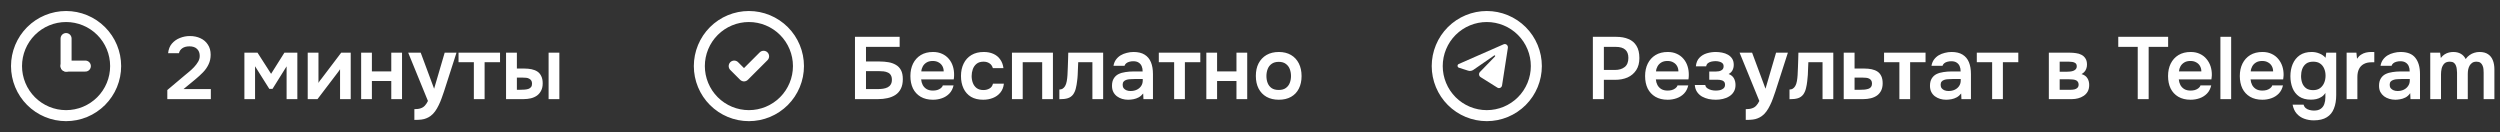
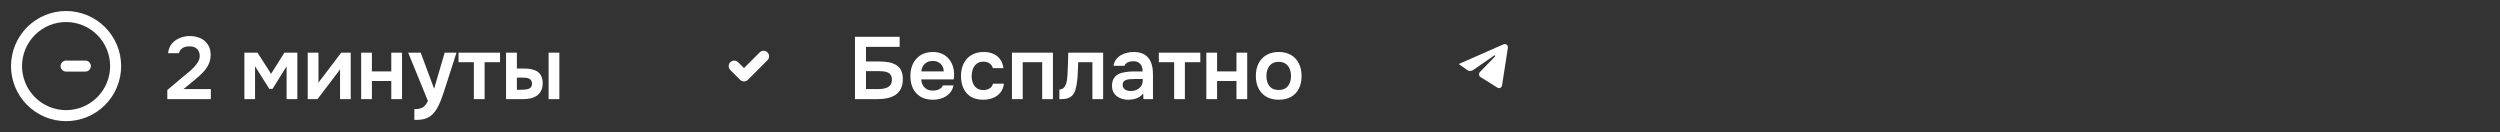
<svg xmlns="http://www.w3.org/2000/svg" width="227" height="12" viewBox="0 0 227 12" fill="none">
  <rect x="0" y="0" width="227" height="12" fill="#333333" stroke="none" />
  <path d="M15.192 9V8.176L16.768 6.848C16.896 6.741 17.037 6.624 17.192 6.496C17.347 6.368 17.493 6.229 17.632 6.08C17.776 5.925 17.896 5.765 17.992 5.6C18.088 5.435 18.136 5.261 18.136 5.08C18.136 4.808 18.053 4.595 17.888 4.44C17.728 4.285 17.499 4.208 17.2 4.208C16.939 4.208 16.725 4.264 16.56 4.376C16.395 4.488 16.291 4.64 16.248 4.832H15.264C15.301 4.475 15.416 4.184 15.608 3.96C15.805 3.731 16.048 3.56 16.336 3.448C16.624 3.331 16.925 3.272 17.24 3.272C17.597 3.272 17.917 3.339 18.2 3.472C18.483 3.6 18.707 3.792 18.872 4.048C19.043 4.299 19.128 4.605 19.128 4.968C19.128 5.293 19.064 5.587 18.936 5.848C18.813 6.109 18.645 6.349 18.432 6.568C18.224 6.781 17.995 6.992 17.744 7.2L16.664 8.088H19.144V9H15.192ZM22.191 9V4.784H23.383L24.615 6.704L25.823 4.784H26.999V9H26.023V6.024L24.743 8.072H24.455L23.159 6.016V9H22.191ZM27.941 9V4.784H28.917V7.528C28.949 7.469 28.989 7.405 29.037 7.336C29.09 7.267 29.135 7.211 29.173 7.168L30.981 4.784H31.845V9H30.877V6.288C30.834 6.357 30.789 6.424 30.741 6.488C30.698 6.547 30.655 6.603 30.613 6.656L28.829 9H27.941ZM32.792 9V4.784H33.768V6.48H35.528V4.784H36.504V9H35.528V7.352H33.768V9H32.792ZM37.625 10.888V9.912C37.865 9.912 38.057 9.885 38.201 9.832C38.35 9.784 38.475 9.704 38.577 9.592C38.678 9.485 38.771 9.344 38.857 9.168L37.065 4.784H38.201L39.417 8.056L40.377 4.784H41.449L40.313 8.312C40.249 8.509 40.177 8.715 40.097 8.928C40.022 9.141 39.934 9.349 39.833 9.552C39.737 9.755 39.627 9.941 39.505 10.112C39.382 10.283 39.243 10.424 39.089 10.536C38.961 10.627 38.833 10.696 38.705 10.744C38.582 10.797 38.435 10.835 38.265 10.856C38.099 10.877 37.886 10.888 37.625 10.888ZM43.026 9V5.648H41.635V4.784H45.403V5.648H44.002V9H43.026ZM45.949 9V4.784H46.933V6.224H47.605C47.845 6.224 48.066 6.245 48.269 6.288C48.477 6.331 48.655 6.403 48.805 6.504C48.954 6.605 49.069 6.744 49.149 6.92C49.234 7.091 49.277 7.307 49.277 7.568C49.277 7.829 49.229 8.051 49.133 8.232C49.042 8.413 48.917 8.563 48.757 8.68C48.597 8.792 48.41 8.875 48.197 8.928C47.989 8.976 47.767 9 47.533 9H45.949ZM46.933 8.152H47.221C47.37 8.152 47.509 8.147 47.637 8.136C47.77 8.125 47.885 8.104 47.981 8.072C48.082 8.035 48.162 7.979 48.221 7.904C48.279 7.829 48.309 7.728 48.309 7.6C48.309 7.477 48.285 7.381 48.237 7.312C48.189 7.237 48.125 7.181 48.045 7.144C47.97 7.101 47.885 7.075 47.789 7.064C47.693 7.053 47.591 7.048 47.485 7.048H46.933V8.152ZM49.813 9V4.784H50.789V9H49.813Z" fill="white" />
  <path d="M77.632 9V3.344H81.688V4.256H78.632V5.584H79.872C80.149 5.584 80.413 5.605 80.664 5.648C80.92 5.691 81.147 5.771 81.344 5.888C81.541 6 81.696 6.16 81.808 6.368C81.92 6.576 81.976 6.848 81.976 7.184C81.976 7.536 81.915 7.829 81.792 8.064C81.675 8.299 81.509 8.485 81.296 8.624C81.088 8.757 80.848 8.853 80.576 8.912C80.309 8.971 80.029 9 79.736 9H77.632ZM78.632 8.088H79.72C79.875 8.088 80.027 8.077 80.176 8.056C80.325 8.035 80.461 7.995 80.584 7.936C80.707 7.877 80.803 7.792 80.872 7.68C80.947 7.568 80.984 7.421 80.984 7.24C80.984 7.064 80.949 6.923 80.88 6.816C80.816 6.709 80.725 6.632 80.608 6.584C80.496 6.531 80.368 6.496 80.224 6.48C80.08 6.464 79.928 6.456 79.768 6.456H78.632V8.088ZM84.712 9.056C84.274 9.056 83.901 8.965 83.592 8.784C83.288 8.603 83.056 8.352 82.896 8.032C82.741 7.707 82.664 7.331 82.664 6.904C82.664 6.477 82.744 6.101 82.904 5.776C83.069 5.445 83.304 5.187 83.608 5C83.917 4.813 84.288 4.72 84.72 4.72C85.029 4.72 85.304 4.776 85.544 4.888C85.784 4.995 85.986 5.147 86.152 5.344C86.317 5.536 86.44 5.76 86.52 6.016C86.6 6.267 86.637 6.536 86.632 6.824C86.632 6.888 86.629 6.952 86.624 7.016C86.618 7.075 86.61 7.139 86.6 7.208H83.64C83.656 7.395 83.704 7.565 83.784 7.72C83.869 7.875 83.986 7.997 84.136 8.088C84.29 8.179 84.482 8.224 84.712 8.224C84.845 8.224 84.973 8.208 85.096 8.176C85.218 8.139 85.325 8.085 85.416 8.016C85.512 7.947 85.576 7.859 85.608 7.752H86.584C86.514 8.056 86.386 8.304 86.2 8.496C86.013 8.688 85.789 8.829 85.528 8.92C85.272 9.011 85 9.056 84.712 9.056ZM83.656 6.48H85.688C85.688 6.304 85.648 6.144 85.568 6C85.488 5.856 85.373 5.744 85.224 5.664C85.08 5.579 84.904 5.536 84.696 5.536C84.472 5.536 84.285 5.581 84.136 5.672C83.986 5.763 83.872 5.88 83.792 6.024C83.712 6.168 83.666 6.32 83.656 6.48ZM89.273 9.056C88.836 9.056 88.468 8.968 88.169 8.792C87.871 8.611 87.644 8.357 87.489 8.032C87.335 7.707 87.257 7.331 87.257 6.904C87.257 6.477 87.337 6.101 87.497 5.776C87.657 5.445 87.892 5.187 88.201 5C88.511 4.813 88.887 4.72 89.329 4.72C89.655 4.72 89.943 4.776 90.193 4.888C90.449 5 90.655 5.165 90.809 5.384C90.969 5.597 91.071 5.864 91.113 6.184H90.153C90.089 5.981 89.983 5.835 89.833 5.744C89.689 5.648 89.513 5.6 89.305 5.6C89.039 5.6 88.825 5.667 88.665 5.8C88.511 5.928 88.399 6.091 88.329 6.288C88.26 6.485 88.225 6.691 88.225 6.904C88.225 7.128 88.263 7.339 88.337 7.536C88.412 7.728 88.527 7.883 88.681 8C88.841 8.117 89.047 8.176 89.297 8.176C89.5 8.176 89.681 8.131 89.841 8.04C90.007 7.949 90.113 7.803 90.161 7.6H91.153C91.116 7.925 91.007 8.197 90.825 8.416C90.649 8.629 90.425 8.789 90.153 8.896C89.881 9.003 89.588 9.056 89.273 9.056ZM91.886 9V4.784H95.606V9H94.63V5.648H92.862V9H91.886ZM96.19 9.008V8.128C96.308 8.128 96.409 8.101 96.494 8.048C96.579 7.989 96.651 7.912 96.71 7.816C96.779 7.699 96.83 7.549 96.862 7.368C96.894 7.187 96.915 7.003 96.926 6.816C96.942 6.576 96.953 6.336 96.958 6.096C96.969 5.851 96.977 5.616 96.982 5.392C96.993 5.163 96.998 4.96 96.998 4.784H100.166V9H99.19V5.648H97.902C97.897 5.824 97.889 6.011 97.878 6.208C97.873 6.405 97.865 6.605 97.854 6.808C97.844 7.005 97.825 7.197 97.798 7.384C97.777 7.592 97.74 7.803 97.686 8.016C97.638 8.229 97.553 8.421 97.43 8.592C97.302 8.752 97.142 8.861 96.95 8.92C96.763 8.979 96.51 9.008 96.19 9.008ZM102.425 9.056C102.238 9.056 102.057 9.029 101.881 8.976C101.71 8.923 101.555 8.845 101.417 8.744C101.278 8.637 101.169 8.507 101.089 8.352C101.009 8.192 100.969 8.005 100.969 7.792C100.969 7.52 101.022 7.299 101.129 7.128C101.235 6.952 101.379 6.819 101.561 6.728C101.747 6.637 101.958 6.576 102.193 6.544C102.427 6.507 102.673 6.488 102.929 6.488H103.753C103.753 6.301 103.723 6.141 103.665 6.008C103.606 5.869 103.513 5.76 103.385 5.68C103.262 5.6 103.102 5.56 102.905 5.56C102.777 5.56 102.657 5.576 102.545 5.608C102.438 5.635 102.345 5.68 102.265 5.744C102.19 5.803 102.137 5.88 102.105 5.976H101.105C101.142 5.757 101.217 5.571 101.329 5.416C101.446 5.256 101.587 5.125 101.753 5.024C101.923 4.923 102.11 4.848 102.313 4.8C102.515 4.747 102.721 4.72 102.929 4.72C103.339 4.72 103.673 4.8 103.929 4.96C104.19 5.12 104.382 5.349 104.505 5.648C104.627 5.947 104.689 6.307 104.689 6.728V9H103.825L103.801 8.488C103.683 8.637 103.547 8.755 103.393 8.84C103.243 8.92 103.086 8.976 102.921 9.008C102.755 9.04 102.59 9.056 102.425 9.056ZM102.649 8.264C102.867 8.264 103.059 8.224 103.225 8.144C103.39 8.064 103.521 7.952 103.617 7.808C103.713 7.664 103.761 7.496 103.761 7.304V7.176H103.001C102.862 7.176 102.729 7.181 102.601 7.192C102.473 7.197 102.358 7.219 102.257 7.256C102.161 7.288 102.083 7.339 102.025 7.408C101.966 7.477 101.937 7.576 101.937 7.704C101.937 7.827 101.969 7.931 102.033 8.016C102.097 8.096 102.182 8.157 102.289 8.2C102.401 8.243 102.521 8.264 102.649 8.264ZM106.612 9V5.648H105.22V4.784H108.988V5.648H107.588V9H106.612ZM109.535 9V4.784H110.511V6.48H112.271V4.784H113.247V9H112.271V7.352H110.511V9H109.535ZM116.119 9.056C115.687 9.056 115.313 8.968 114.999 8.792C114.689 8.616 114.449 8.365 114.279 8.04C114.113 7.715 114.031 7.333 114.031 6.896C114.031 6.453 114.113 6.072 114.279 5.752C114.449 5.427 114.689 5.173 114.999 4.992C115.313 4.811 115.687 4.72 116.119 4.72C116.545 4.72 116.913 4.811 117.223 4.992C117.532 5.173 117.769 5.429 117.935 5.76C118.1 6.085 118.183 6.469 118.183 6.912C118.183 7.344 118.1 7.723 117.935 8.048C117.775 8.368 117.54 8.616 117.231 8.792C116.921 8.968 116.551 9.056 116.119 9.056ZM116.111 8.168C116.377 8.168 116.591 8.109 116.751 7.992C116.916 7.875 117.036 7.72 117.111 7.528C117.185 7.336 117.223 7.128 117.223 6.904C117.223 6.68 117.185 6.469 117.111 6.272C117.036 6.075 116.916 5.917 116.751 5.8C116.591 5.677 116.377 5.616 116.111 5.616C115.844 5.616 115.628 5.677 115.463 5.8C115.297 5.917 115.177 6.075 115.103 6.272C115.028 6.469 114.991 6.68 114.991 6.904C114.991 7.133 115.028 7.344 115.103 7.536C115.177 7.728 115.297 7.883 115.463 8C115.628 8.112 115.844 8.168 116.111 8.168Z" fill="white" />
-   <path d="M144.632 9V3.344H146.76C147.187 3.344 147.555 3.411 147.864 3.544C148.179 3.672 148.421 3.877 148.592 4.16C148.768 4.443 148.856 4.813 148.856 5.272C148.856 5.709 148.76 6.075 148.568 6.368C148.376 6.661 148.115 6.883 147.784 7.032C147.453 7.176 147.075 7.248 146.648 7.248H145.632V9H144.632ZM145.632 6.352H146.632C147 6.352 147.296 6.264 147.52 6.088C147.744 5.912 147.856 5.635 147.856 5.256C147.856 4.925 147.763 4.677 147.576 4.512C147.389 4.341 147.101 4.256 146.712 4.256H145.632V6.352ZM151.423 9.056C150.985 9.056 150.612 8.965 150.303 8.784C149.999 8.603 149.767 8.352 149.607 8.032C149.452 7.707 149.375 7.331 149.375 6.904C149.375 6.477 149.455 6.101 149.615 5.776C149.78 5.445 150.015 5.187 150.319 5C150.628 4.813 150.999 4.72 151.431 4.72C151.74 4.72 152.015 4.776 152.255 4.888C152.495 4.995 152.697 5.147 152.863 5.344C153.028 5.536 153.151 5.76 153.231 6.016C153.311 6.267 153.348 6.536 153.343 6.824C153.343 6.888 153.34 6.952 153.335 7.016C153.329 7.075 153.321 7.139 153.311 7.208H150.351C150.367 7.395 150.415 7.565 150.495 7.72C150.58 7.875 150.697 7.997 150.847 8.088C151.001 8.179 151.193 8.224 151.423 8.224C151.556 8.224 151.684 8.208 151.807 8.176C151.929 8.139 152.036 8.085 152.127 8.016C152.223 7.947 152.287 7.859 152.319 7.752H153.295C153.225 8.056 153.097 8.304 152.911 8.496C152.724 8.688 152.5 8.829 152.239 8.92C151.983 9.011 151.711 9.056 151.423 9.056ZM150.367 6.48H152.399C152.399 6.304 152.359 6.144 152.279 6C152.199 5.856 152.084 5.744 151.935 5.664C151.791 5.579 151.615 5.536 151.407 5.536C151.183 5.536 150.996 5.581 150.847 5.672C150.697 5.763 150.583 5.88 150.503 6.024C150.423 6.168 150.377 6.32 150.367 6.48ZM155.8 9.056C155.582 9.056 155.363 9.035 155.144 8.992C154.931 8.944 154.731 8.869 154.544 8.768C154.363 8.661 154.214 8.523 154.096 8.352C153.979 8.181 153.91 7.971 153.888 7.72H154.84C154.856 7.837 154.915 7.933 155.016 8.008C155.123 8.083 155.246 8.139 155.384 8.176C155.528 8.208 155.662 8.224 155.784 8.224C155.918 8.224 156.048 8.211 156.176 8.184C156.304 8.152 156.411 8.099 156.496 8.024C156.587 7.944 156.632 7.835 156.632 7.696C156.632 7.568 156.6 7.472 156.536 7.408C156.478 7.344 156.395 7.301 156.288 7.28C156.187 7.253 156.07 7.24 155.936 7.24H155.2V6.496H155.784C155.886 6.496 155.979 6.488 156.064 6.472C156.15 6.456 156.224 6.429 156.288 6.392C156.358 6.355 156.411 6.307 156.448 6.248C156.486 6.184 156.504 6.109 156.504 6.024C156.504 5.901 156.47 5.808 156.4 5.744C156.331 5.675 156.24 5.627 156.128 5.6C156.016 5.568 155.902 5.552 155.784 5.552C155.656 5.552 155.528 5.565 155.4 5.592C155.278 5.619 155.171 5.667 155.08 5.736C154.995 5.805 154.942 5.901 154.92 6.024H153.984C154.016 5.693 154.123 5.435 154.304 5.248C154.486 5.056 154.71 4.92 154.976 4.84C155.243 4.76 155.512 4.72 155.784 4.72C155.976 4.72 156.168 4.739 156.36 4.776C156.558 4.813 156.736 4.877 156.896 4.968C157.056 5.059 157.184 5.179 157.28 5.328C157.376 5.477 157.424 5.664 157.424 5.888C157.424 6.064 157.387 6.227 157.312 6.376C157.238 6.52 157.12 6.635 156.96 6.72C157.184 6.805 157.344 6.936 157.44 7.112C157.536 7.288 157.584 7.491 157.584 7.72C157.584 7.96 157.531 8.165 157.424 8.336C157.323 8.507 157.184 8.645 157.008 8.752C156.838 8.859 156.646 8.936 156.432 8.984C156.224 9.032 156.014 9.056 155.8 9.056ZM158.515 10.888V9.912C158.755 9.912 158.947 9.885 159.091 9.832C159.241 9.784 159.366 9.704 159.467 9.592C159.569 9.485 159.662 9.344 159.747 9.168L157.955 4.784H159.091L160.307 8.056L161.267 4.784H162.339L161.203 8.312C161.139 8.509 161.067 8.715 160.987 8.928C160.913 9.141 160.825 9.349 160.723 9.552C160.627 9.755 160.518 9.941 160.395 10.112C160.273 10.283 160.134 10.424 159.979 10.536C159.851 10.627 159.723 10.696 159.595 10.744C159.473 10.797 159.326 10.835 159.155 10.856C158.99 10.877 158.777 10.888 158.515 10.888ZM162.487 9.008V8.128C162.604 8.128 162.706 8.101 162.791 8.048C162.876 7.989 162.948 7.912 163.007 7.816C163.076 7.699 163.127 7.549 163.159 7.368C163.191 7.187 163.212 7.003 163.223 6.816C163.239 6.576 163.25 6.336 163.255 6.096C163.266 5.851 163.274 5.616 163.279 5.392C163.29 5.163 163.295 4.96 163.295 4.784H166.463V9H165.487V5.648H164.199C164.194 5.824 164.186 6.011 164.175 6.208C164.17 6.405 164.162 6.605 164.151 6.808C164.14 7.005 164.122 7.197 164.095 7.384C164.074 7.592 164.036 7.803 163.983 8.016C163.935 8.229 163.85 8.421 163.727 8.592C163.599 8.752 163.439 8.861 163.247 8.92C163.06 8.979 162.807 9.008 162.487 9.008ZM167.41 9V4.784H168.394V6.224H169.274C169.519 6.224 169.743 6.245 169.946 6.288C170.154 6.331 170.332 6.403 170.482 6.504C170.631 6.605 170.746 6.744 170.826 6.92C170.906 7.091 170.946 7.307 170.946 7.568C170.946 7.819 170.9 8.037 170.81 8.224C170.719 8.405 170.594 8.555 170.434 8.672C170.274 8.784 170.087 8.867 169.874 8.92C169.66 8.973 169.434 9 169.194 9H167.41ZM168.394 8.152H168.898C169.042 8.152 169.178 8.147 169.306 8.136C169.434 8.12 169.548 8.096 169.65 8.064C169.756 8.027 169.836 7.971 169.89 7.896C169.948 7.816 169.978 7.715 169.978 7.592C169.978 7.469 169.954 7.373 169.906 7.304C169.858 7.229 169.794 7.173 169.714 7.136C169.639 7.099 169.551 7.075 169.45 7.064C169.354 7.053 169.255 7.048 169.154 7.048H168.394V8.152ZM172.464 9V5.648H171.072V4.784H174.84V5.648H173.44V9H172.464ZM176.698 9.056C176.511 9.056 176.33 9.029 176.154 8.976C175.983 8.923 175.829 8.845 175.69 8.744C175.551 8.637 175.442 8.507 175.362 8.352C175.282 8.192 175.242 8.005 175.242 7.792C175.242 7.52 175.295 7.299 175.402 7.128C175.509 6.952 175.653 6.819 175.834 6.728C176.021 6.637 176.231 6.576 176.466 6.544C176.701 6.507 176.946 6.488 177.202 6.488H178.026C178.026 6.301 177.997 6.141 177.938 6.008C177.879 5.869 177.786 5.76 177.658 5.68C177.535 5.6 177.375 5.56 177.178 5.56C177.05 5.56 176.93 5.576 176.818 5.608C176.711 5.635 176.618 5.68 176.538 5.744C176.463 5.803 176.41 5.88 176.378 5.976H175.378C175.415 5.757 175.49 5.571 175.602 5.416C175.719 5.256 175.861 5.125 176.026 5.024C176.197 4.923 176.383 4.848 176.586 4.8C176.789 4.747 176.994 4.72 177.202 4.72C177.613 4.72 177.946 4.8 178.202 4.96C178.463 5.12 178.655 5.349 178.778 5.648C178.901 5.947 178.962 6.307 178.962 6.728V9H178.098L178.074 8.488C177.957 8.637 177.821 8.755 177.666 8.84C177.517 8.92 177.359 8.976 177.194 9.008C177.029 9.04 176.863 9.056 176.698 9.056ZM176.922 8.264C177.141 8.264 177.333 8.224 177.498 8.144C177.663 8.064 177.794 7.952 177.89 7.808C177.986 7.664 178.034 7.496 178.034 7.304V7.176H177.274C177.135 7.176 177.002 7.181 176.874 7.192C176.746 7.197 176.631 7.219 176.53 7.256C176.434 7.288 176.357 7.339 176.298 7.408C176.239 7.477 176.21 7.576 176.21 7.704C176.21 7.827 176.242 7.931 176.306 8.016C176.37 8.096 176.455 8.157 176.562 8.2C176.674 8.243 176.794 8.264 176.922 8.264ZM180.886 9V5.648H179.494V4.784H183.262V5.648H181.862V9H180.886ZM186.035 9V4.784H187.947C188.128 4.784 188.309 4.797 188.491 4.824C188.677 4.845 188.845 4.896 188.995 4.976C189.144 5.051 189.264 5.16 189.355 5.304C189.451 5.443 189.499 5.632 189.499 5.872C189.499 6 189.477 6.12 189.435 6.232C189.397 6.344 189.341 6.44 189.267 6.52C189.197 6.6 189.109 6.669 189.003 6.728C189.248 6.797 189.424 6.92 189.531 7.096C189.643 7.267 189.699 7.475 189.699 7.72C189.699 7.949 189.653 8.147 189.562 8.312C189.472 8.472 189.349 8.603 189.195 8.704C189.045 8.805 188.877 8.88 188.691 8.928C188.509 8.976 188.325 9 188.139 9H186.035ZM187.019 8.152H188.019C188.152 8.152 188.272 8.139 188.379 8.112C188.485 8.085 188.571 8.037 188.635 7.968C188.704 7.899 188.739 7.803 188.739 7.68C188.739 7.568 188.712 7.48 188.659 7.416C188.611 7.347 188.544 7.299 188.459 7.272C188.379 7.24 188.288 7.221 188.187 7.216C188.085 7.205 187.987 7.2 187.891 7.2H187.019V8.152ZM187.019 6.512H187.683C187.773 6.512 187.869 6.507 187.971 6.496C188.072 6.485 188.168 6.464 188.259 6.432C188.349 6.395 188.424 6.344 188.483 6.28C188.541 6.216 188.571 6.133 188.571 6.032C188.571 5.893 188.531 5.795 188.451 5.736C188.376 5.677 188.283 5.64 188.171 5.624C188.064 5.608 187.957 5.6 187.851 5.6H187.019V6.512ZM194.106 9V4.256H192.338V3.344H196.866V4.256H195.098V9H194.106ZM198.907 9.056C198.47 9.056 198.096 8.965 197.787 8.784C197.483 8.603 197.251 8.352 197.091 8.032C196.936 7.707 196.859 7.331 196.859 6.904C196.859 6.477 196.939 6.101 197.099 5.776C197.264 5.445 197.499 5.187 197.803 5C198.112 4.813 198.483 4.72 198.915 4.72C199.235 4.72 199.515 4.779 199.755 4.896C199.995 5.008 200.195 5.163 200.355 5.36C200.52 5.557 200.643 5.781 200.723 6.032C200.803 6.283 200.84 6.547 200.835 6.824C200.83 6.888 200.824 6.952 200.819 7.016C200.814 7.075 200.806 7.139 200.795 7.208H197.835C197.851 7.395 197.899 7.565 197.979 7.72C198.064 7.875 198.182 7.997 198.331 8.088C198.486 8.179 198.678 8.224 198.907 8.224C199.04 8.224 199.168 8.208 199.291 8.176C199.414 8.139 199.52 8.085 199.611 8.016C199.707 7.947 199.771 7.859 199.803 7.752H200.779C200.71 8.056 200.582 8.304 200.395 8.496C200.208 8.688 199.984 8.829 199.723 8.92C199.467 9.011 199.195 9.056 198.907 9.056ZM197.851 6.48H199.883C199.883 6.304 199.843 6.144 199.763 6C199.683 5.856 199.568 5.744 199.419 5.664C199.275 5.579 199.099 5.536 198.891 5.536C198.667 5.536 198.48 5.581 198.331 5.672C198.182 5.763 198.067 5.88 197.987 6.024C197.907 6.168 197.862 6.32 197.851 6.48ZM201.613 9V3.344H202.589V9H201.613ZM205.423 9.056C204.985 9.056 204.612 8.965 204.303 8.784C203.999 8.603 203.767 8.352 203.607 8.032C203.452 7.707 203.375 7.331 203.375 6.904C203.375 6.477 203.455 6.101 203.615 5.776C203.78 5.445 204.015 5.187 204.319 5C204.628 4.813 204.999 4.72 205.431 4.72C205.751 4.72 206.031 4.779 206.271 4.896C206.511 5.008 206.711 5.163 206.871 5.36C207.036 5.557 207.159 5.781 207.239 6.032C207.319 6.283 207.356 6.547 207.351 6.824C207.345 6.888 207.34 6.952 207.335 7.016C207.329 7.075 207.321 7.139 207.311 7.208H204.351C204.367 7.395 204.415 7.565 204.495 7.72C204.58 7.875 204.697 7.997 204.847 8.088C205.001 8.179 205.193 8.224 205.423 8.224C205.556 8.224 205.684 8.208 205.807 8.176C205.929 8.139 206.036 8.085 206.127 8.016C206.223 7.947 206.287 7.859 206.319 7.752H207.295C207.225 8.056 207.097 8.304 206.911 8.496C206.724 8.688 206.5 8.829 206.239 8.92C205.983 9.011 205.711 9.056 205.423 9.056ZM204.367 6.48H206.399C206.399 6.304 206.359 6.144 206.279 6C206.199 5.856 206.084 5.744 205.935 5.664C205.791 5.579 205.615 5.536 205.407 5.536C205.183 5.536 204.996 5.581 204.847 5.672C204.697 5.763 204.583 5.88 204.503 6.024C204.423 6.168 204.377 6.32 204.367 6.48ZM210.088 10.928C209.779 10.928 209.488 10.877 209.216 10.776C208.95 10.68 208.723 10.525 208.536 10.312C208.355 10.104 208.232 9.835 208.168 9.504H209.168C209.2 9.632 209.264 9.736 209.36 9.816C209.456 9.896 209.568 9.952 209.696 9.984C209.83 10.021 209.966 10.04 210.104 10.04C210.366 10.04 210.571 9.987 210.72 9.88C210.875 9.773 210.984 9.627 211.048 9.44C211.112 9.259 211.144 9.059 211.144 8.84V8.44C211.048 8.595 210.926 8.717 210.776 8.808C210.632 8.899 210.478 8.963 210.312 9C210.152 9.032 209.992 9.048 209.832 9.048C209.395 9.048 209.038 8.952 208.76 8.76C208.488 8.568 208.288 8.312 208.16 7.992C208.032 7.667 207.968 7.309 207.968 6.92C207.968 6.515 208.038 6.147 208.176 5.816C208.32 5.48 208.534 5.213 208.816 5.016C209.104 4.819 209.464 4.72 209.896 4.72C210.147 4.72 210.382 4.765 210.6 4.856C210.824 4.941 211.011 5.072 211.16 5.248L211.224 4.784H212.128V8.632C212.128 9.107 212.059 9.515 211.92 9.856C211.787 10.203 211.571 10.467 211.272 10.648C210.974 10.835 210.579 10.928 210.088 10.928ZM210.032 8.184C210.283 8.184 210.491 8.125 210.656 8.008C210.822 7.885 210.947 7.725 211.032 7.528C211.118 7.325 211.16 7.107 211.16 6.872C211.16 6.632 211.118 6.416 211.032 6.224C210.952 6.032 210.83 5.88 210.664 5.768C210.504 5.656 210.296 5.6 210.04 5.6C209.768 5.6 209.552 5.661 209.392 5.784C209.232 5.907 209.115 6.069 209.04 6.272C208.971 6.469 208.936 6.68 208.936 6.904C208.936 7.139 208.974 7.355 209.048 7.552C209.123 7.744 209.24 7.899 209.4 8.016C209.56 8.128 209.771 8.184 210.032 8.184ZM213.074 9V4.784H213.962L214.018 5.336C214.124 5.176 214.244 5.053 214.378 4.968C214.516 4.877 214.663 4.813 214.818 4.776C214.978 4.739 215.138 4.72 215.298 4.72C215.356 4.72 215.41 4.72 215.458 4.72C215.511 4.72 215.554 4.723 215.586 4.728V5.656H215.33C215.052 5.656 214.818 5.709 214.626 5.816C214.434 5.923 214.29 6.075 214.194 6.272C214.098 6.469 214.05 6.712 214.05 7V9H213.074ZM217.504 9.056C217.306 9.056 217.12 9.029 216.944 8.976C216.768 8.923 216.61 8.845 216.472 8.744C216.333 8.637 216.221 8.507 216.136 8.352C216.056 8.192 216.016 8.005 216.016 7.792C216.016 7.52 216.069 7.299 216.176 7.128C216.282 6.952 216.426 6.819 216.608 6.728C216.794 6.637 217.005 6.576 217.24 6.544C217.474 6.507 217.72 6.488 217.976 6.488H218.8C218.8 6.301 218.77 6.141 218.712 6.008C218.653 5.869 218.56 5.76 218.432 5.68C218.309 5.6 218.149 5.56 217.952 5.56C217.824 5.56 217.704 5.576 217.592 5.608C217.485 5.635 217.392 5.68 217.312 5.744C217.237 5.803 217.184 5.88 217.152 5.976H216.152C216.189 5.757 216.264 5.571 216.376 5.416C216.493 5.256 216.634 5.125 216.8 5.024C216.97 4.923 217.157 4.848 217.36 4.8C217.562 4.747 217.768 4.72 217.976 4.72C218.589 4.72 219.034 4.896 219.312 5.248C219.594 5.6 219.736 6.093 219.736 6.728V9H218.872L218.848 8.456C218.725 8.637 218.578 8.771 218.408 8.856C218.237 8.941 218.072 8.995 217.912 9.016C217.752 9.043 217.616 9.056 217.504 9.056ZM217.696 8.264C217.909 8.264 218.098 8.224 218.264 8.144C218.429 8.064 218.56 7.952 218.656 7.808C218.757 7.664 218.808 7.499 218.808 7.312V7.176H218.039C217.912 7.176 217.784 7.181 217.656 7.192C217.533 7.197 217.421 7.219 217.32 7.256C217.218 7.288 217.136 7.339 217.072 7.408C217.013 7.477 216.984 7.576 216.984 7.704C216.984 7.832 217.016 7.936 217.08 8.016C217.149 8.096 217.237 8.157 217.344 8.2C217.456 8.243 217.573 8.264 217.696 8.264ZM220.667 9V4.784H221.563L221.627 5.264C221.734 5.12 221.849 5.011 221.971 4.936C222.099 4.856 222.23 4.8 222.363 4.768C222.502 4.736 222.633 4.72 222.755 4.72C223.022 4.72 223.249 4.773 223.435 4.88C223.627 4.987 223.777 5.147 223.883 5.36C223.99 5.211 224.11 5.091 224.243 5C224.377 4.904 224.518 4.835 224.667 4.792C224.817 4.744 224.974 4.72 225.139 4.72C225.465 4.72 225.726 4.789 225.923 4.928C226.121 5.061 226.265 5.248 226.355 5.488C226.446 5.723 226.491 5.992 226.491 6.296V9H225.515V6.608C225.515 6.501 225.51 6.389 225.499 6.272C225.489 6.155 225.459 6.045 225.411 5.944C225.369 5.843 225.305 5.76 225.219 5.696C225.134 5.632 225.014 5.6 224.859 5.6C224.705 5.6 224.577 5.635 224.475 5.704C224.379 5.768 224.299 5.856 224.235 5.968C224.177 6.075 224.134 6.195 224.107 6.328C224.086 6.456 224.075 6.584 224.075 6.712V9H223.099V6.6C223.099 6.499 223.091 6.392 223.075 6.28C223.065 6.163 223.038 6.053 222.995 5.952C222.958 5.845 222.894 5.76 222.803 5.696C222.718 5.632 222.598 5.6 222.443 5.6C222.219 5.6 222.049 5.661 221.931 5.784C221.819 5.907 221.742 6.056 221.699 6.232C221.662 6.408 221.643 6.576 221.643 6.736V9H220.667Z" fill="white" />
  <path d="M1.5 6C1.5 6.591 1.616 7.176 1.843 7.722C2.069 8.268 2.4 8.764 2.818 9.182C3.236 9.6 3.732 9.931 4.278 10.158C4.824 10.384 5.409 10.5 6 10.5C6.591 10.5 7.176 10.384 7.722 10.158C8.268 9.931 8.764 9.6 9.182 9.182C9.6 8.764 9.931 8.268 10.158 7.722C10.384 7.176 10.5 6.591 10.5 6C10.5 5.409 10.384 4.824 10.158 4.278C9.931 3.732 9.6 3.236 9.182 2.818C8.764 2.4 8.268 2.069 7.722 1.843C7.176 1.616 6.591 1.5 6 1.5C5.409 1.5 4.824 1.616 4.278 1.843C3.732 2.069 3.236 2.4 2.818 2.818C2.4 3.236 2.069 3.732 1.843 4.278C1.616 4.824 1.5 5.409 1.5 6Z" stroke="white" stroke-linecap="round" stroke-linejoin="round" />
  <path d="M6 6H7.75" stroke="white" stroke-linecap="round" stroke-linejoin="round" />
-   <path d="M6 3.5V6" stroke="white" stroke-linecap="round" stroke-linejoin="round" />
-   <path d="M63.5 6C63.5 6.591 63.616 7.176 63.843 7.722C64.069 8.268 64.4 8.764 64.818 9.182C65.236 9.6 65.732 9.931 66.278 10.158C66.824 10.384 67.409 10.5 68 10.5C68.591 10.5 69.176 10.384 69.722 10.158C70.268 9.931 70.764 9.6 71.182 9.182C71.6 8.764 71.931 8.268 72.157 7.722C72.384 7.176 72.5 6.591 72.5 6C72.5 5.409 72.384 4.824 72.157 4.278C71.931 3.732 71.6 3.236 71.182 2.818C70.764 2.4 70.268 2.069 69.722 1.843C69.176 1.616 68.591 1.5 68 1.5C67.409 1.5 66.824 1.616 66.278 1.843C65.732 2.069 65.236 2.4 64.818 2.818C64.4 3.236 64.069 3.732 63.843 4.278C63.616 4.824 63.5 5.409 63.5 6Z" stroke="white" stroke-linecap="round" stroke-linejoin="round" />
  <path d="M66.665 6L67.555 6.89L69.335 5.11" stroke="white" stroke-linecap="round" stroke-linejoin="round" />
-   <path d="M130.5 6C130.5 6.591 130.616 7.176 130.843 7.722C131.069 8.268 131.4 8.764 131.818 9.182C132.236 9.6 132.732 9.931 133.278 10.158C133.824 10.384 134.409 10.5 135 10.5C135.591 10.5 136.176 10.384 136.722 10.158C137.268 9.931 137.764 9.6 138.182 9.182C138.6 8.764 138.931 8.268 139.157 7.722C139.384 7.176 139.5 6.591 139.5 6C139.5 5.409 139.384 4.824 139.157 4.278C138.931 3.732 138.6 3.236 138.182 2.818C137.764 2.4 137.268 2.069 136.722 1.843C136.176 1.616 135.591 1.5 135 1.5C134.409 1.5 133.824 1.616 133.278 1.843C132.732 2.069 132.236 2.4 131.818 2.818C131.4 3.236 131.069 3.732 130.843 4.278C130.616 4.824 130.5 5.409 130.5 6Z" stroke="white" stroke-linecap="round" stroke-linejoin="round" />
-   <path d="M136.915 4.345C136.95 4.115 136.731 3.933 136.527 4.023L132.45 5.813C132.304 5.877 132.314 6.1 132.467 6.148L133.307 6.416C133.468 6.467 133.641 6.44 133.782 6.344L135.677 5.034C135.734 4.995 135.796 5.076 135.747 5.126L134.383 6.533C134.251 6.669 134.277 6.901 134.436 7L135.964 7.958C136.135 8.066 136.355 7.958 136.387 7.751L136.915 4.345Z" fill="white" />
+   <path d="M136.915 4.345C136.95 4.115 136.731 3.933 136.527 4.023L132.45 5.813L133.307 6.416C133.468 6.467 133.641 6.44 133.782 6.344L135.677 5.034C135.734 4.995 135.796 5.076 135.747 5.126L134.383 6.533C134.251 6.669 134.277 6.901 134.436 7L135.964 7.958C136.135 8.066 136.355 7.958 136.387 7.751L136.915 4.345Z" fill="white" />
</svg>